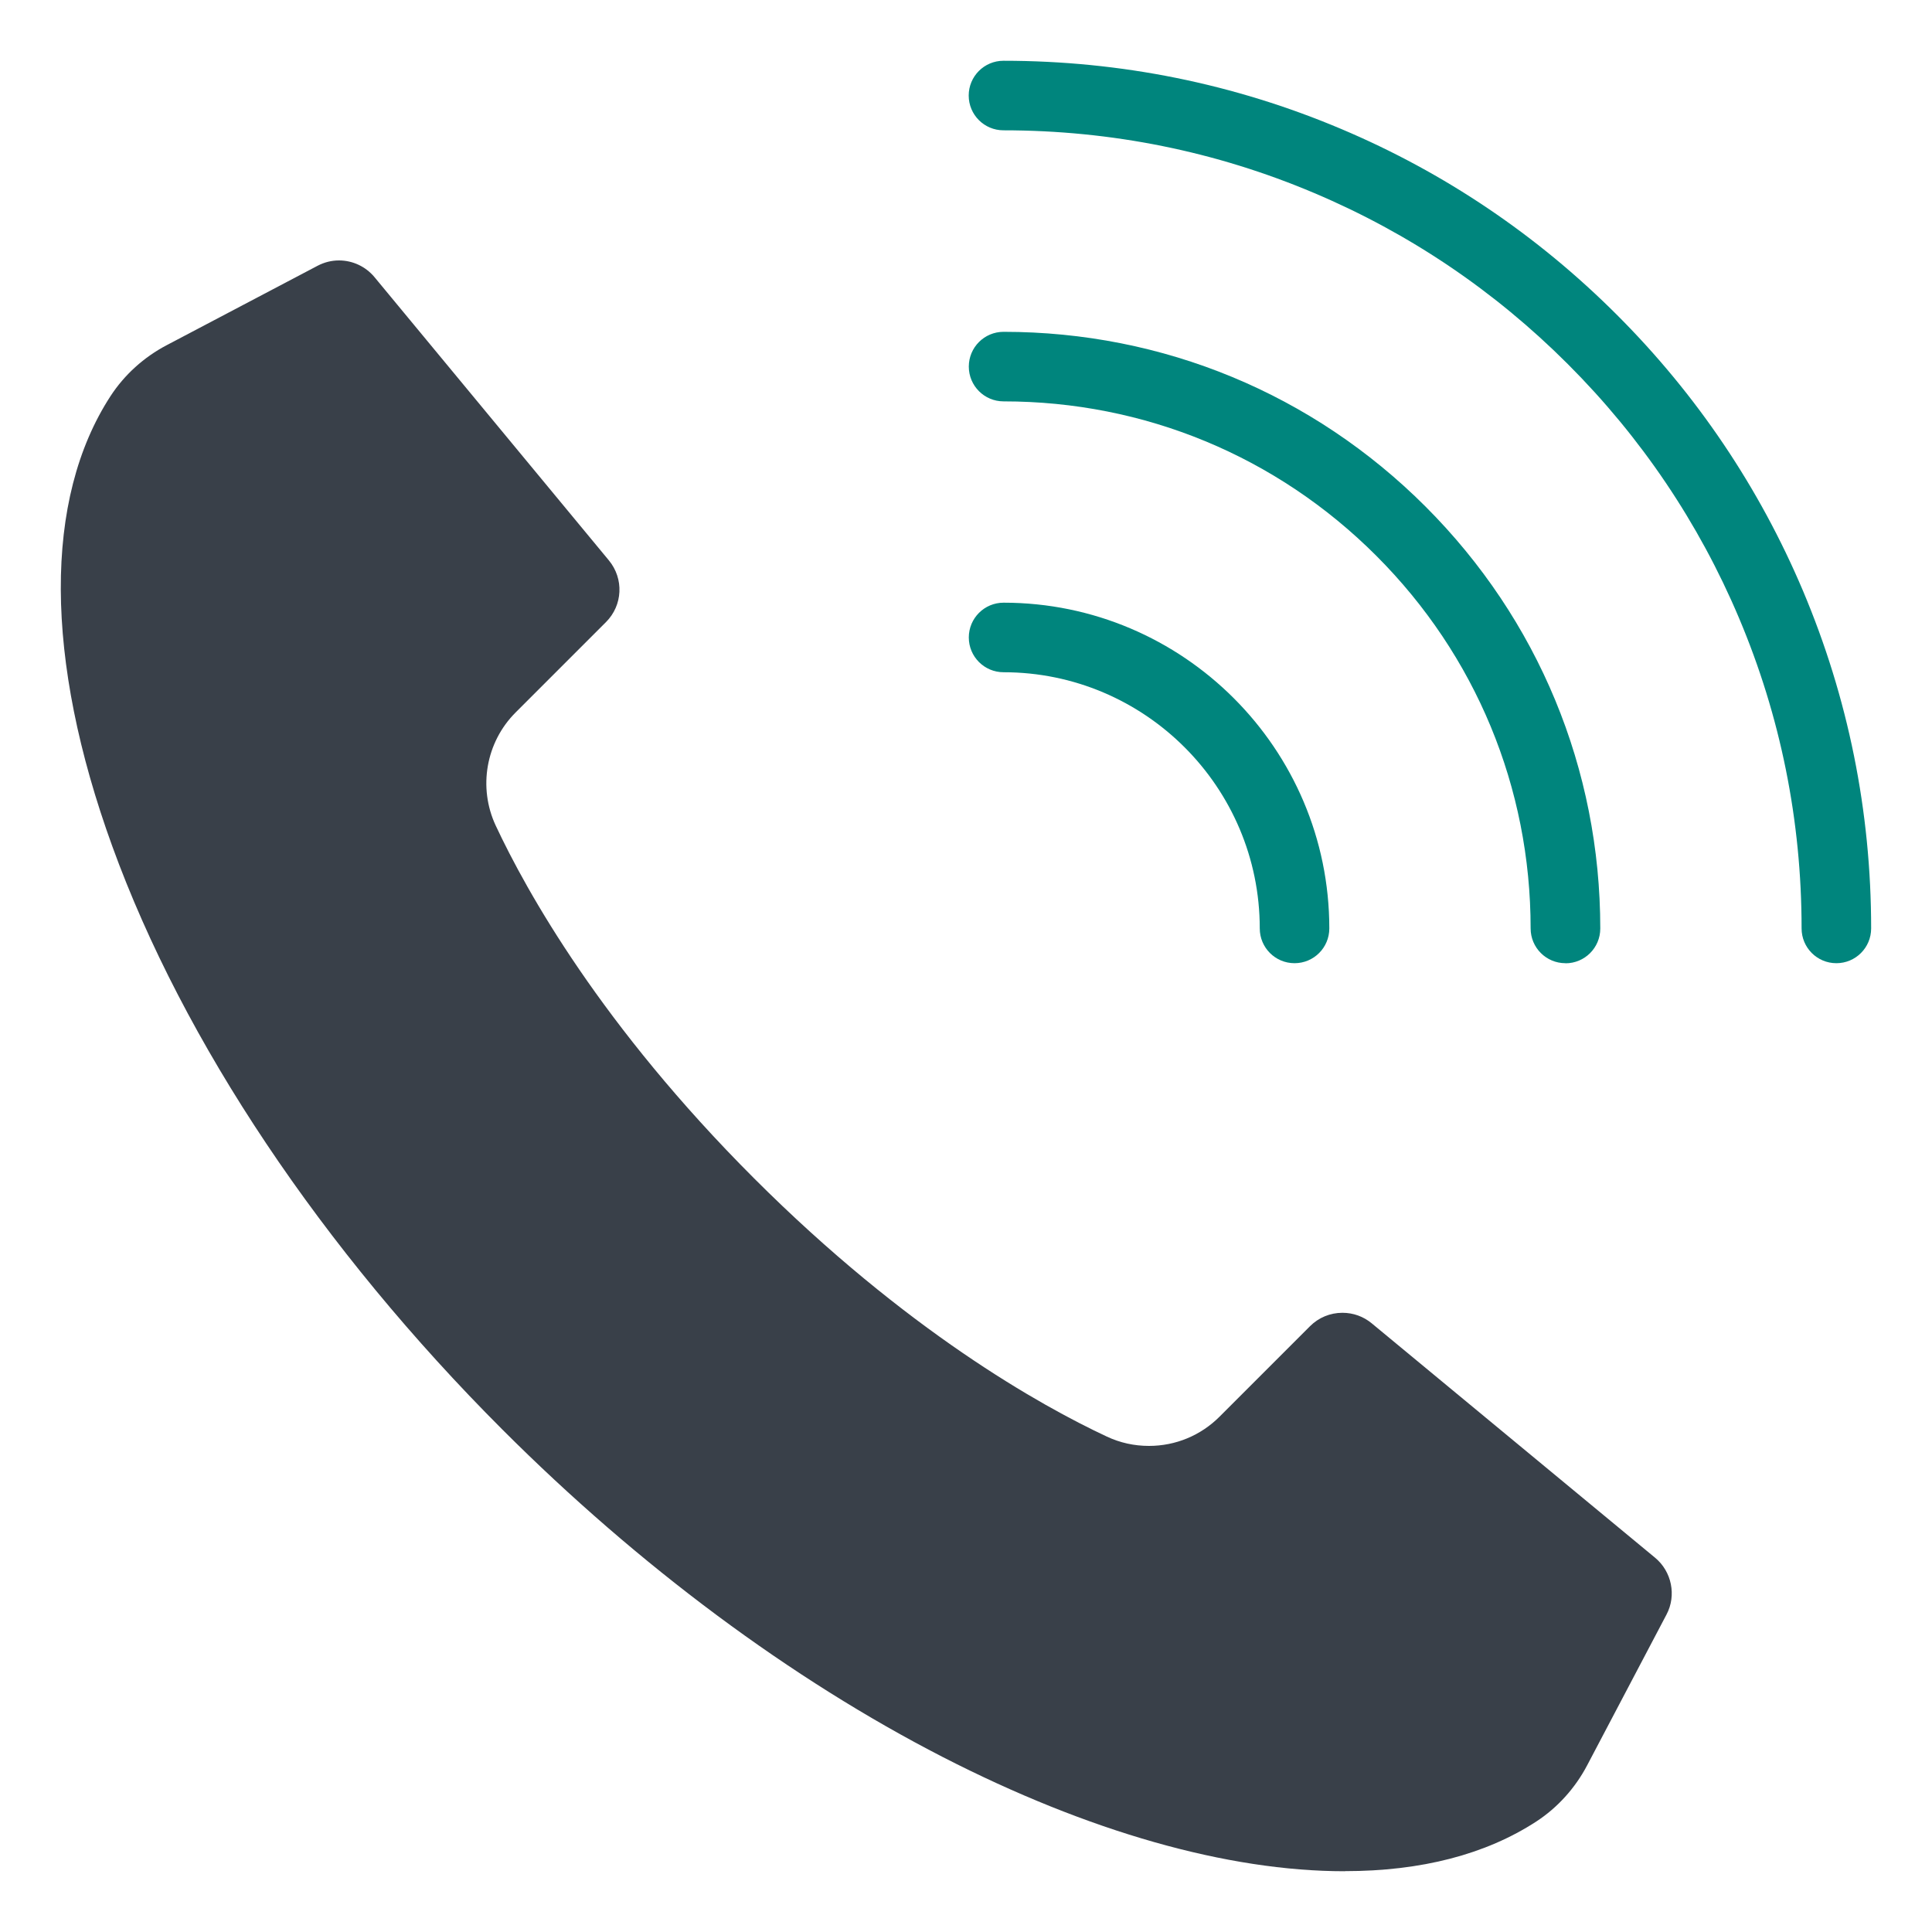
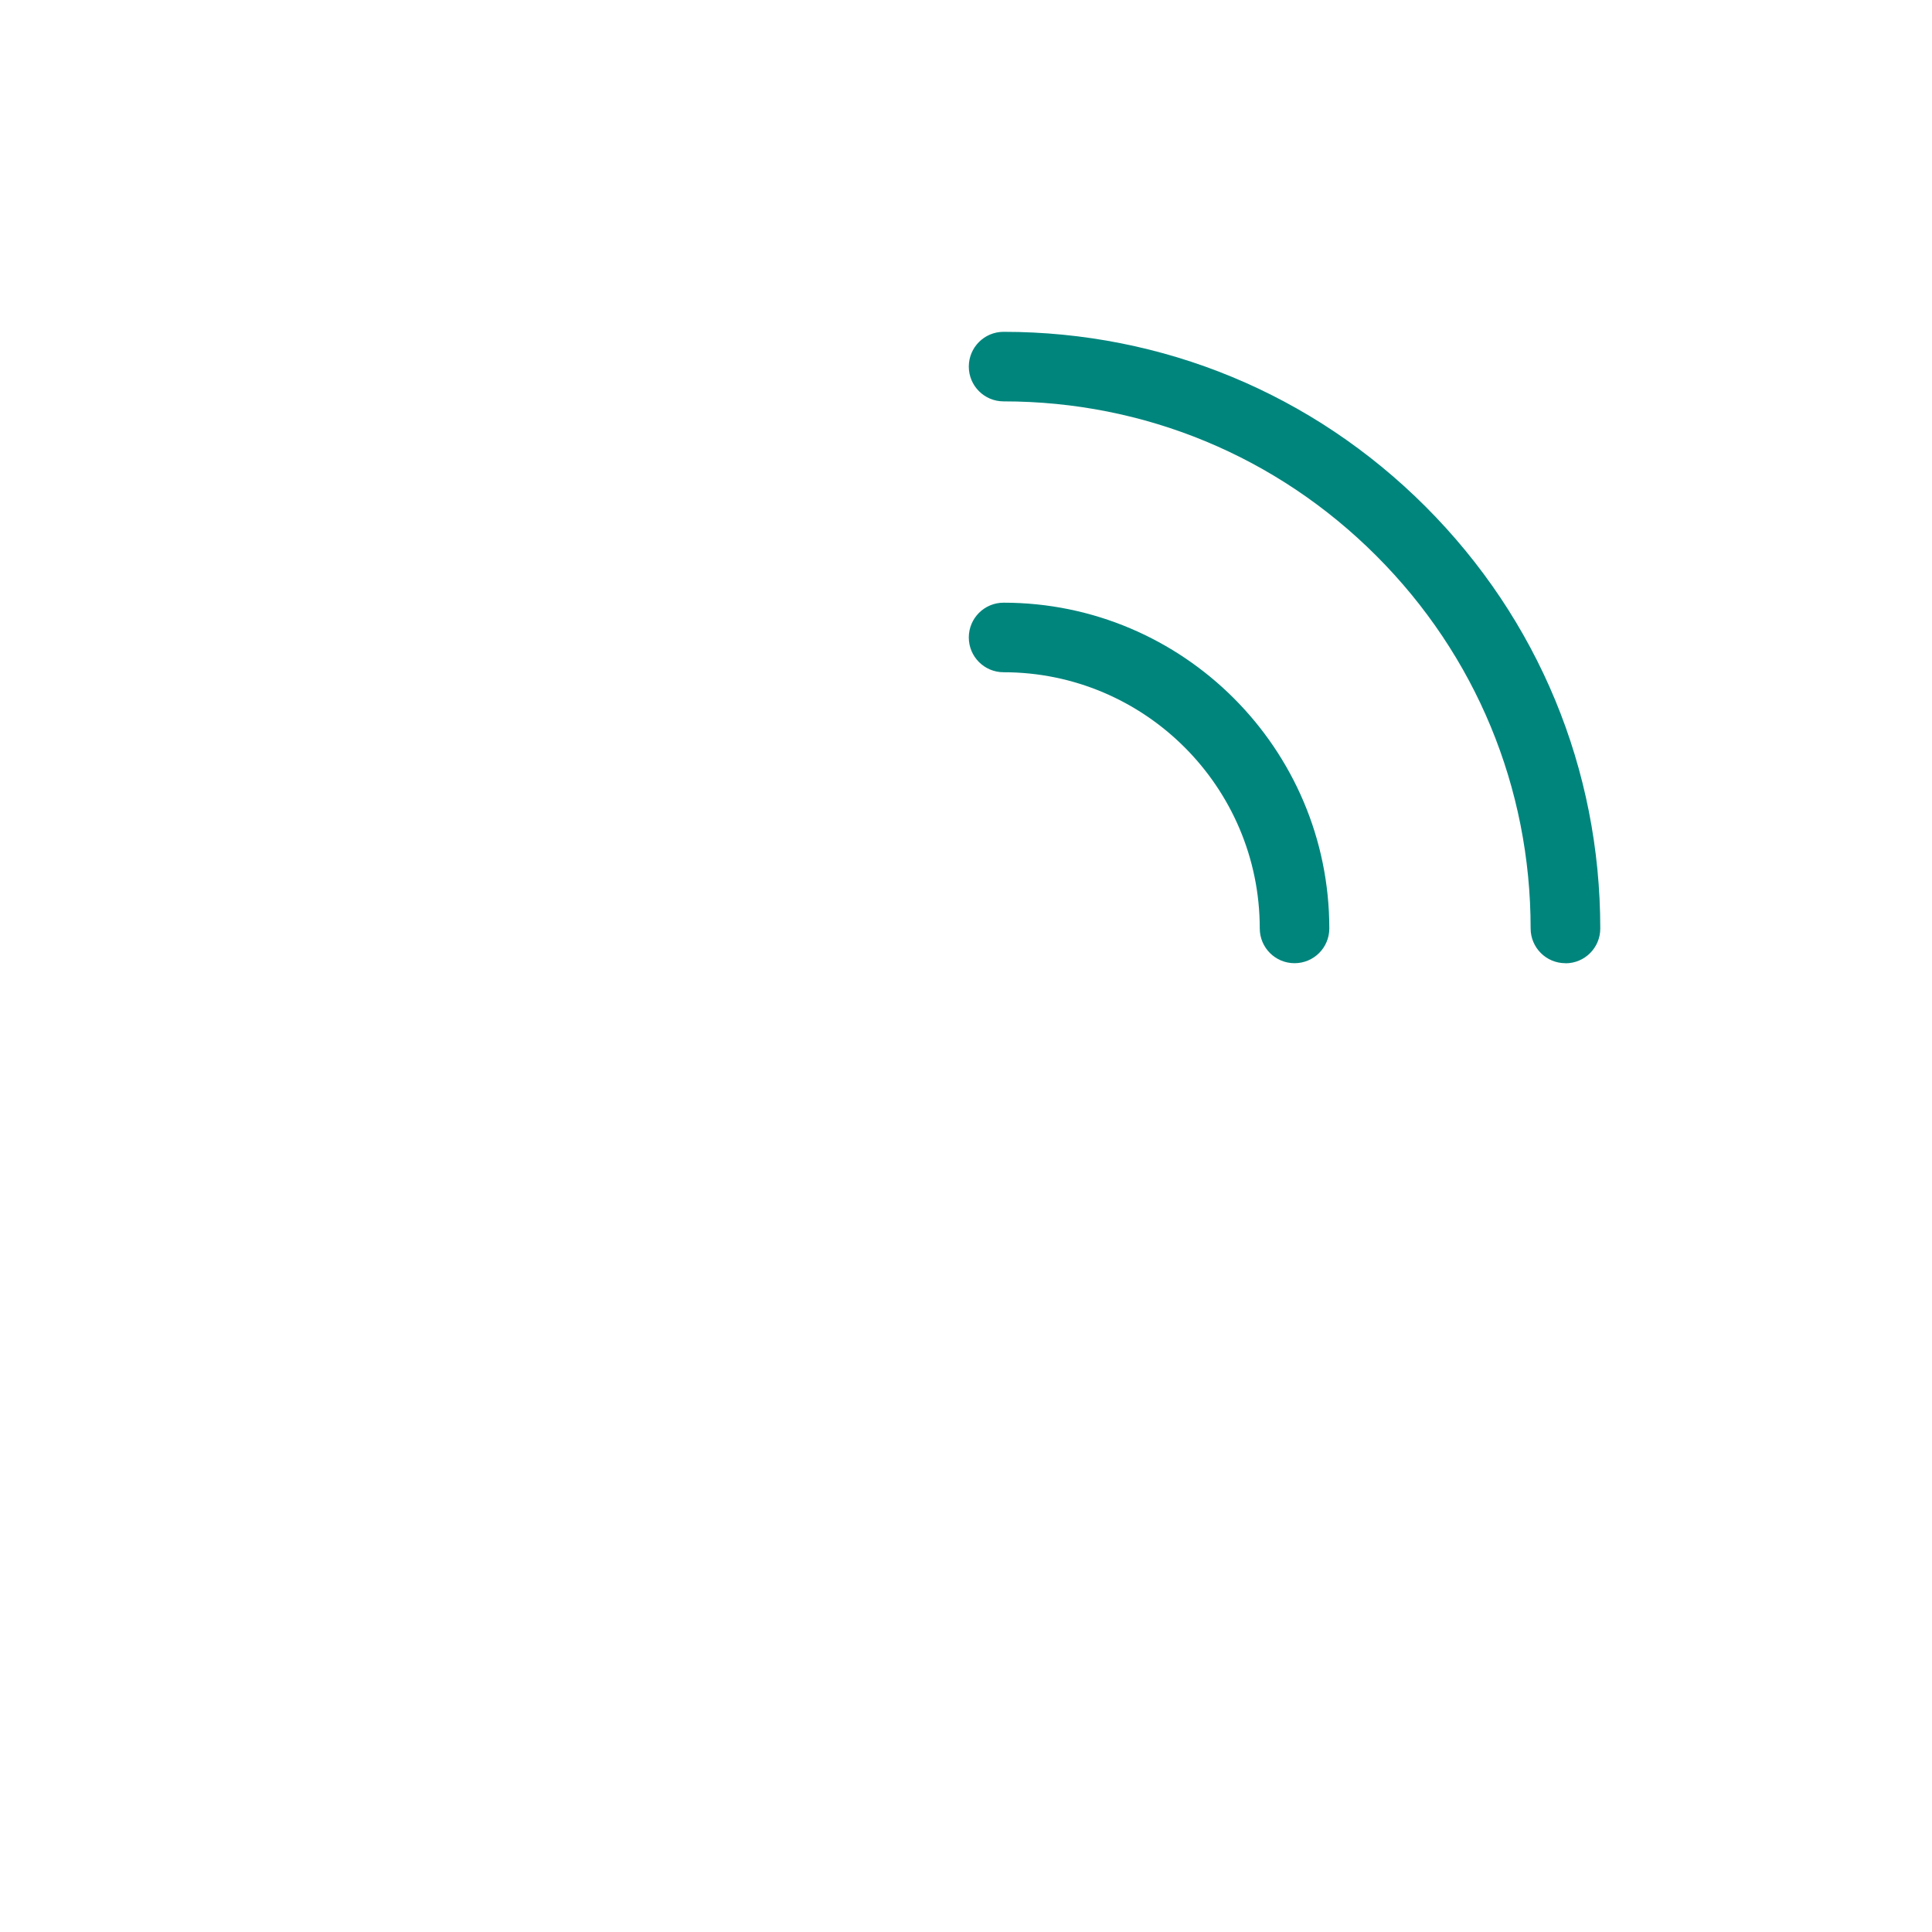
<svg xmlns="http://www.w3.org/2000/svg" id="Objects" viewBox="0 0 200 200">
  <defs>
    <style>
      .cls-1 {
        fill: #394049;
      }

      .cls-2 {
        fill: #00857d;
      }
    </style>
  </defs>
-   <path class="cls-1" d="M139.21,193.71c-12.15,0-26.54-4.09-41.61-11.82-15.71-8.07-31.47-19.78-45.58-33.89-18.69-18.69-33.04-40.13-40.39-60.38-7.05-19.41-7.12-35.97-.18-46.63,1.43-2.19,3.44-4.02,5.83-5.27l15.6-8.21c.69-.36,1.43-.55,2.21-.55,1.42,0,2.76.63,3.67,1.72l24.27,29.33c1.57,1.9,1.44,4.65-.3,6.39l-9.36,9.36c-3.07,3.07-3.89,7.76-2.06,11.69,3.21,6.86,10.95,20.73,26.74,36.52,15.78,15.78,29.66,23.53,36.52,26.74,1.38.65,2.85.97,4.37.97,2.76,0,5.36-1.08,7.31-3.03l9.36-9.36c.9-.9,2.09-1.39,3.36-1.39,1.12,0,2.17.38,3.03,1.09l29.34,24.27c1.72,1.43,2.22,3.9,1.18,5.87l-8.21,15.6c-1.25,2.38-3.08,4.4-5.27,5.83-5.24,3.41-11.91,5.14-19.82,5.14Z" />
  <g>
-     <path class="cls-2" d="M190.1,99.71c-1.99,0-3.6-1.61-3.6-3.6,0-11.15-2.18-21.97-6.49-32.16-4.16-9.84-10.12-18.67-17.71-26.26-7.59-7.59-16.42-13.55-26.26-17.71-10.18-4.31-21-6.49-32.16-6.49-1.99,0-3.6-1.61-3.6-3.6s1.61-3.6,3.6-3.6c12.12,0,23.89,2.38,34.96,7.06,10.7,4.52,20.3,11,28.55,19.25,8.25,8.25,14.72,17.85,19.25,28.55,4.68,11.08,7.06,22.84,7.06,34.96,0,1.99-1.61,3.6-3.6,3.6Z" />
    <path class="cls-2" d="M162.05,99.71c-1.99,0-3.6-1.61-3.6-3.6,0-14.57-5.68-28.28-15.98-38.58-10.31-10.31-24.01-15.98-38.58-15.98-1.99,0-3.6-1.61-3.6-3.6s1.61-3.6,3.6-3.6c16.5,0,32.01,6.42,43.68,18.09,11.67,11.67,18.09,27.18,18.09,43.68,0,1.99-1.61,3.6-3.6,3.6Z" />
    <path class="cls-2" d="M134.01,99.71c-1.99,0-3.6-1.61-3.6-3.6,0-14.62-11.89-26.52-26.52-26.52-1.99,0-3.6-1.61-3.6-3.6s1.61-3.6,3.6-3.6c18.59,0,33.72,15.13,33.72,33.72,0,1.99-1.61,3.6-3.6,3.6Z" />
  </g>
</svg>